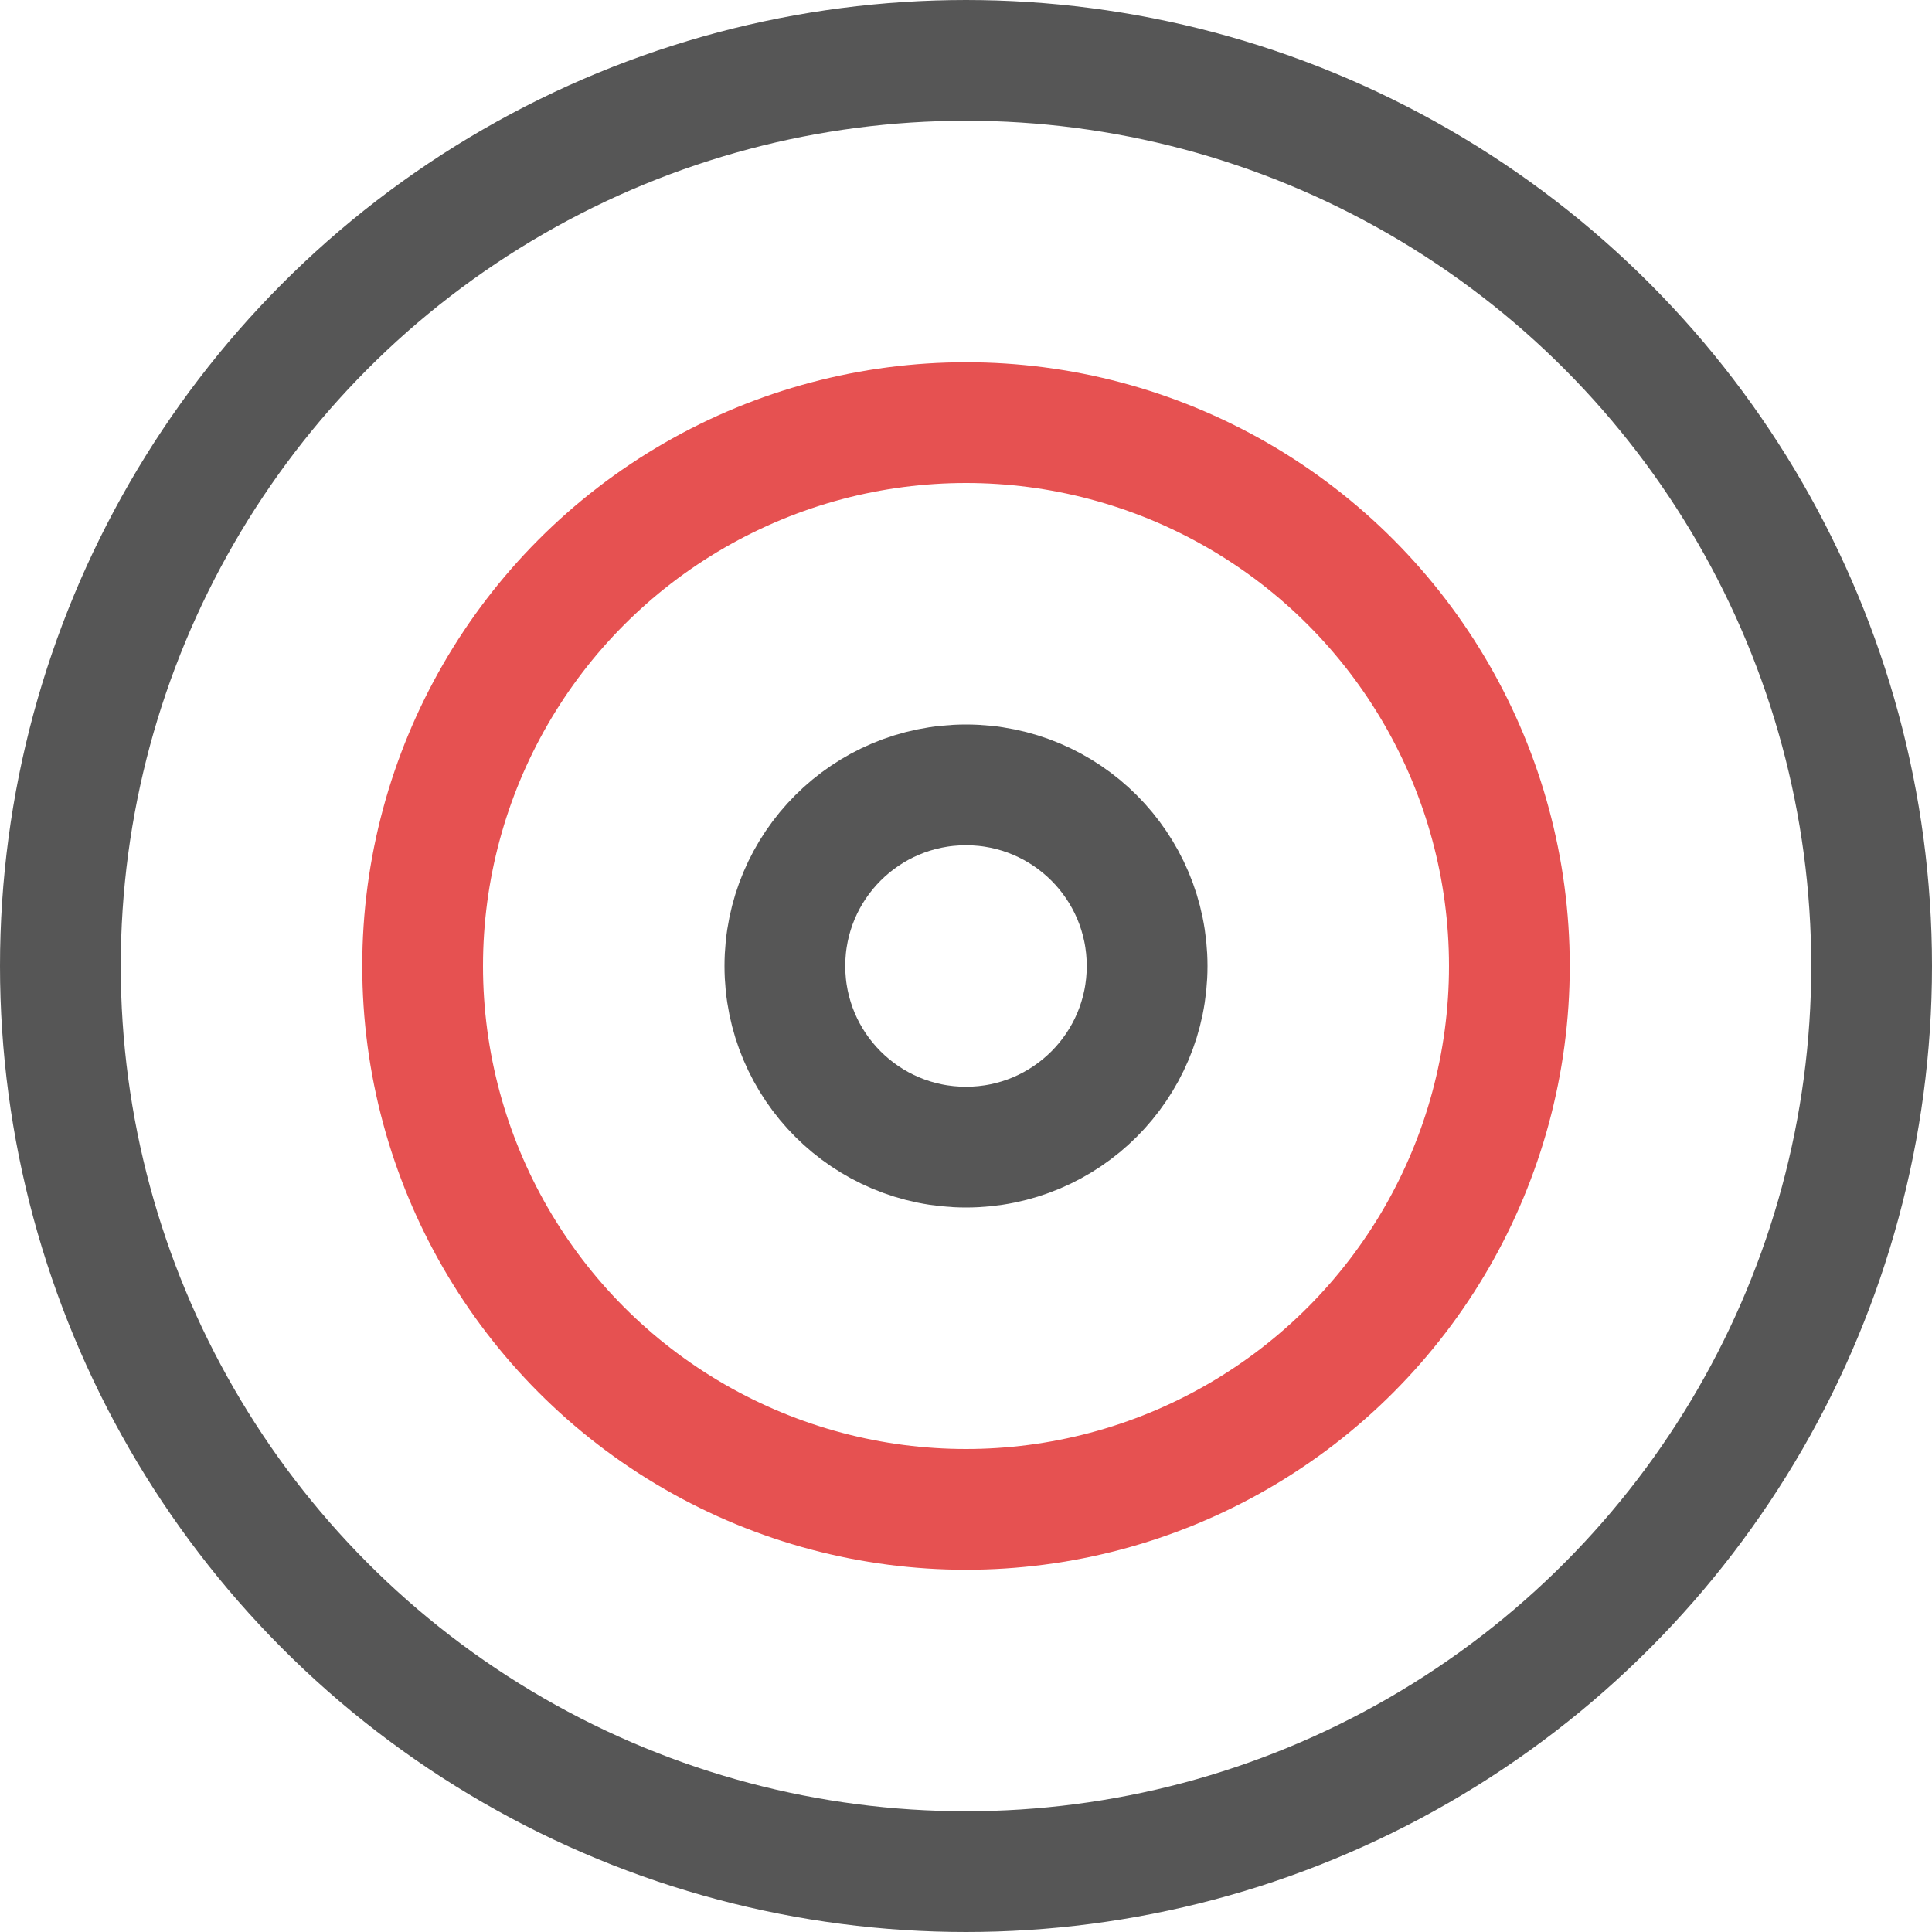
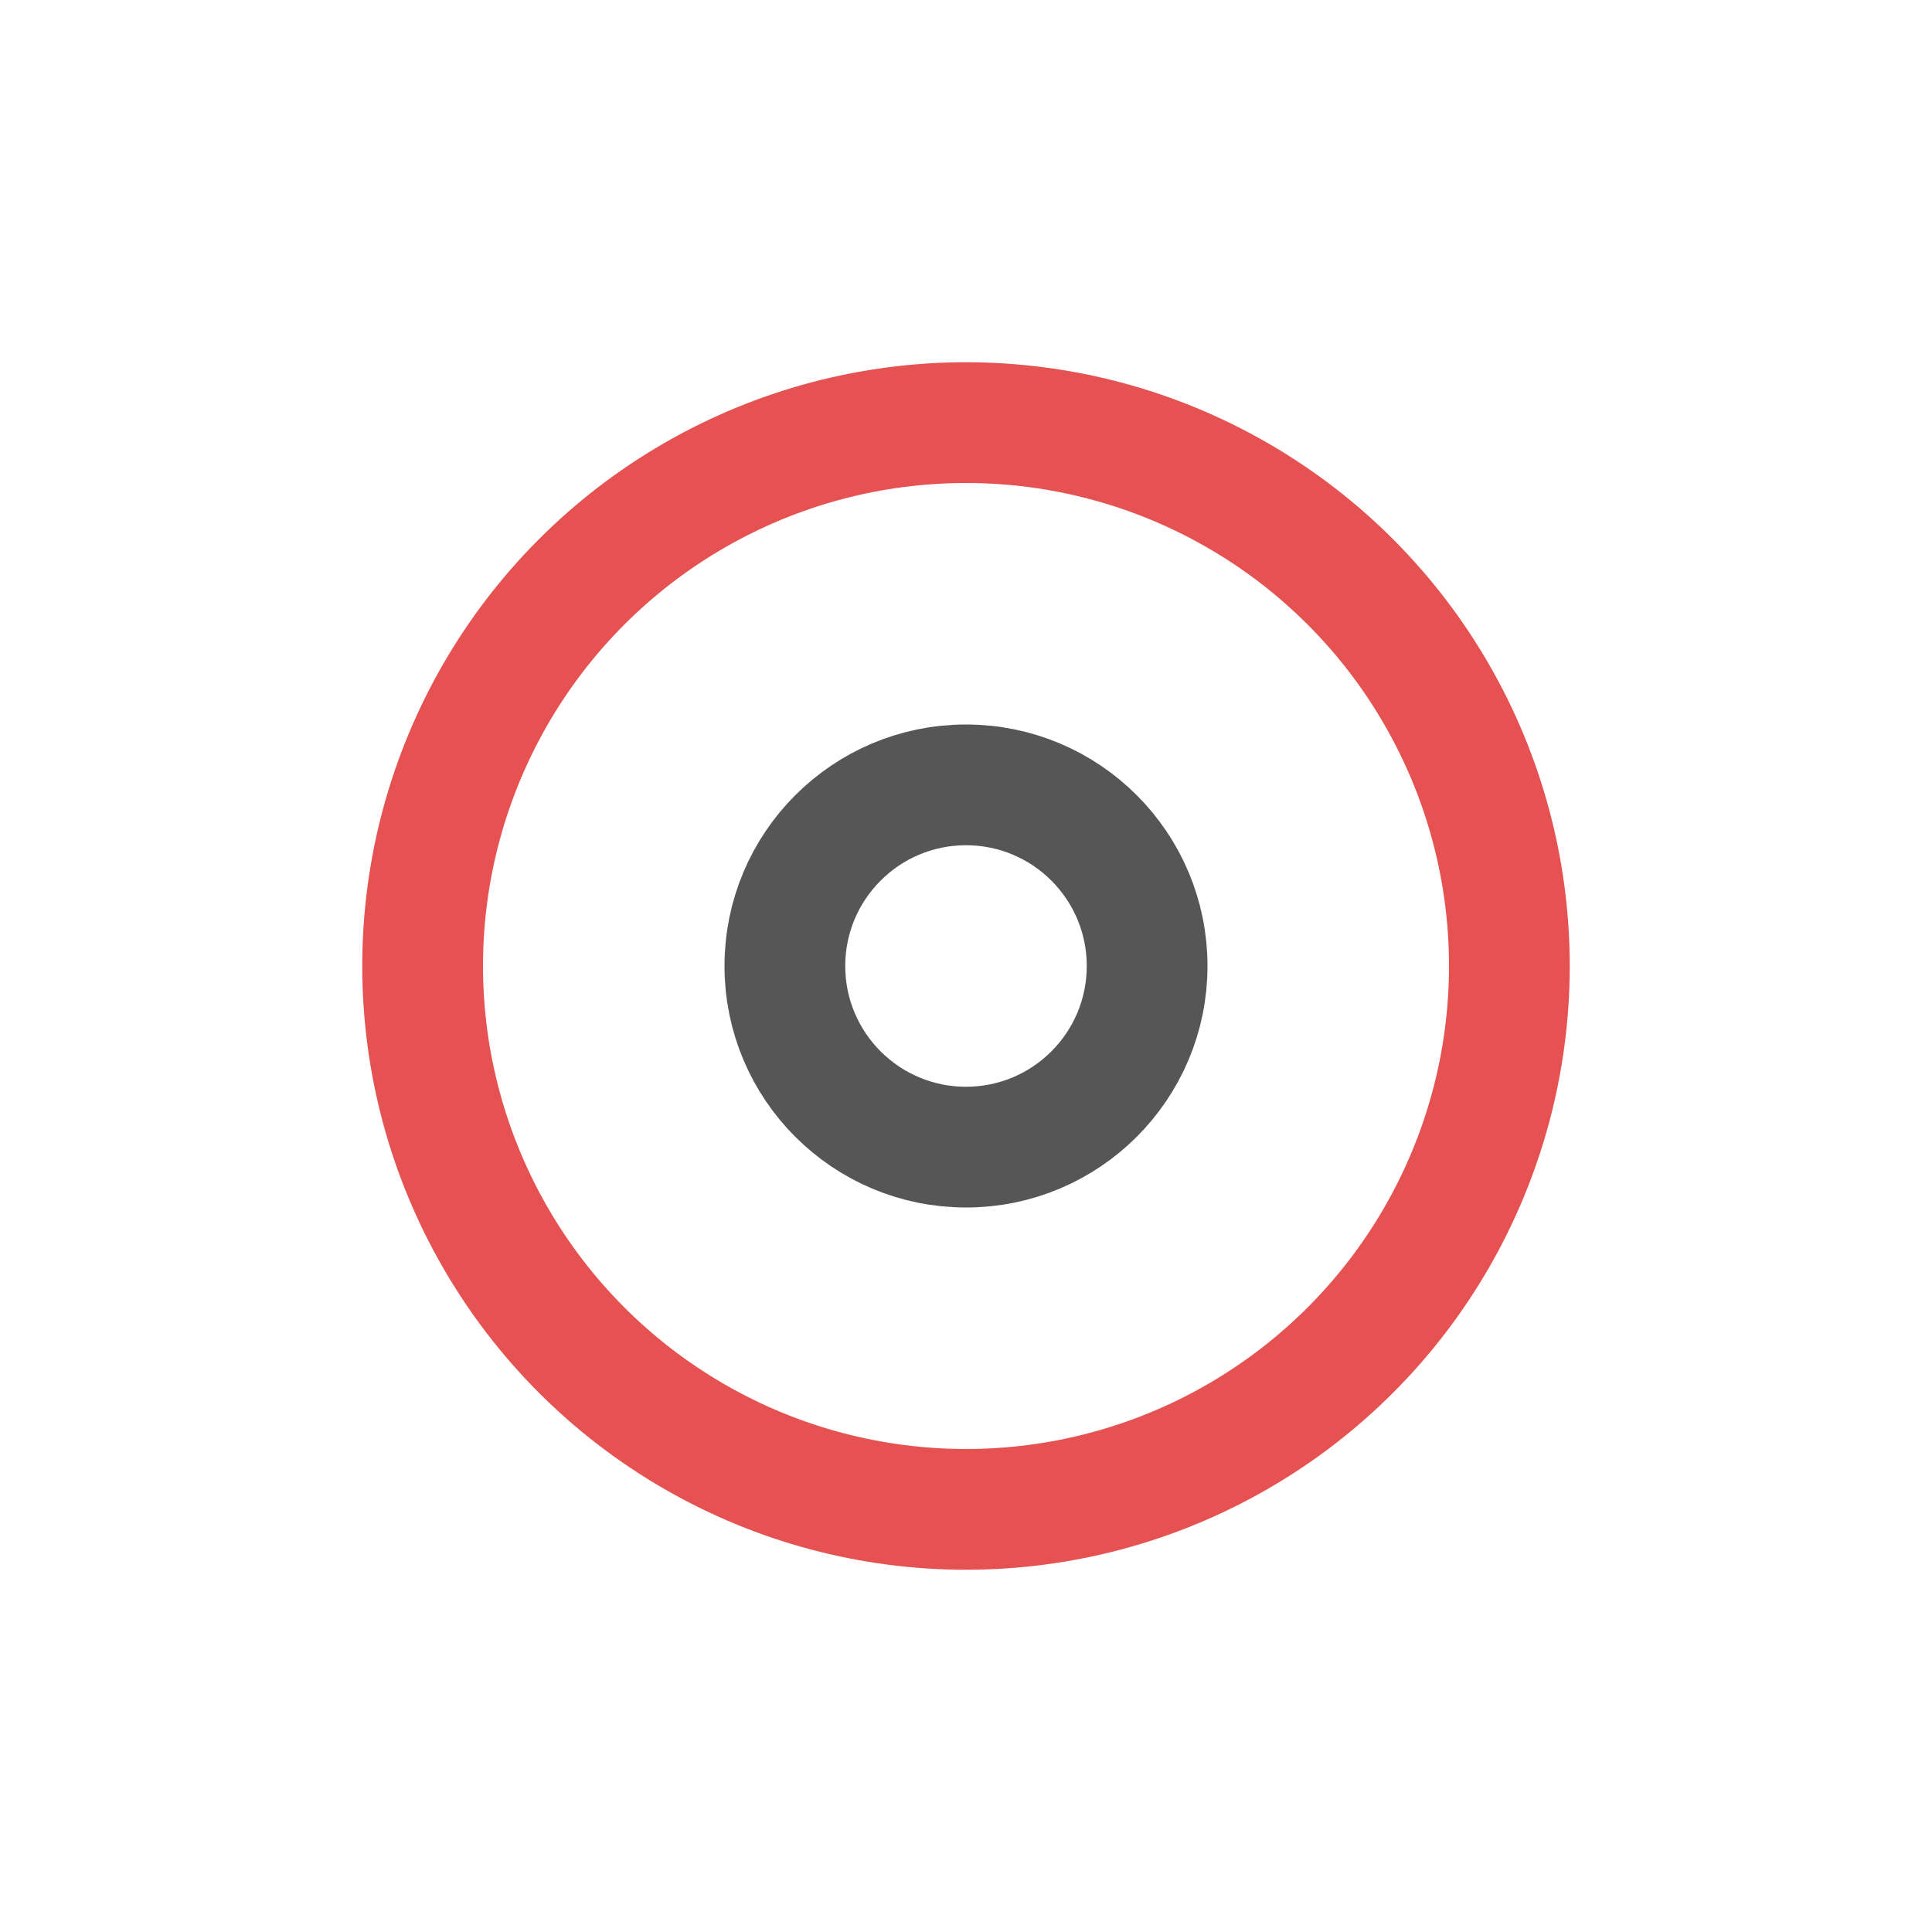
<svg xmlns="http://www.w3.org/2000/svg" width="32px" height="32px" viewBox="0 0 32 32" version="1.1">
  <title>a-icon__target</title>
  <g id="High-Fidelity" stroke="none" stroke-width="1" fill="none" fill-rule="evenodd" stroke-linecap="square">
    <g id="XL-Desktop---Full-Service---v02" transform="translate(-1193, -3071)" stroke-width="2">
      <g id=".o-features__fos-xl" transform="translate(359, 2739)">
        <g id=".m-features__grid3x2" transform="translate(3, 168)">
          <g id=".m-feature--icon" transform="translate(832, 165)">
            <g id=".a-icon__target">
-               <circle id="Oval" stroke="#565656" cx="15" cy="15" r="15" />
              <circle id="Oval" stroke="#E65151" cx="15" cy="15" r="9" />
              <circle id="Oval" stroke="#565656" cx="15" cy="15" r="3" />
            </g>
          </g>
        </g>
      </g>
    </g>
  </g>
</svg>